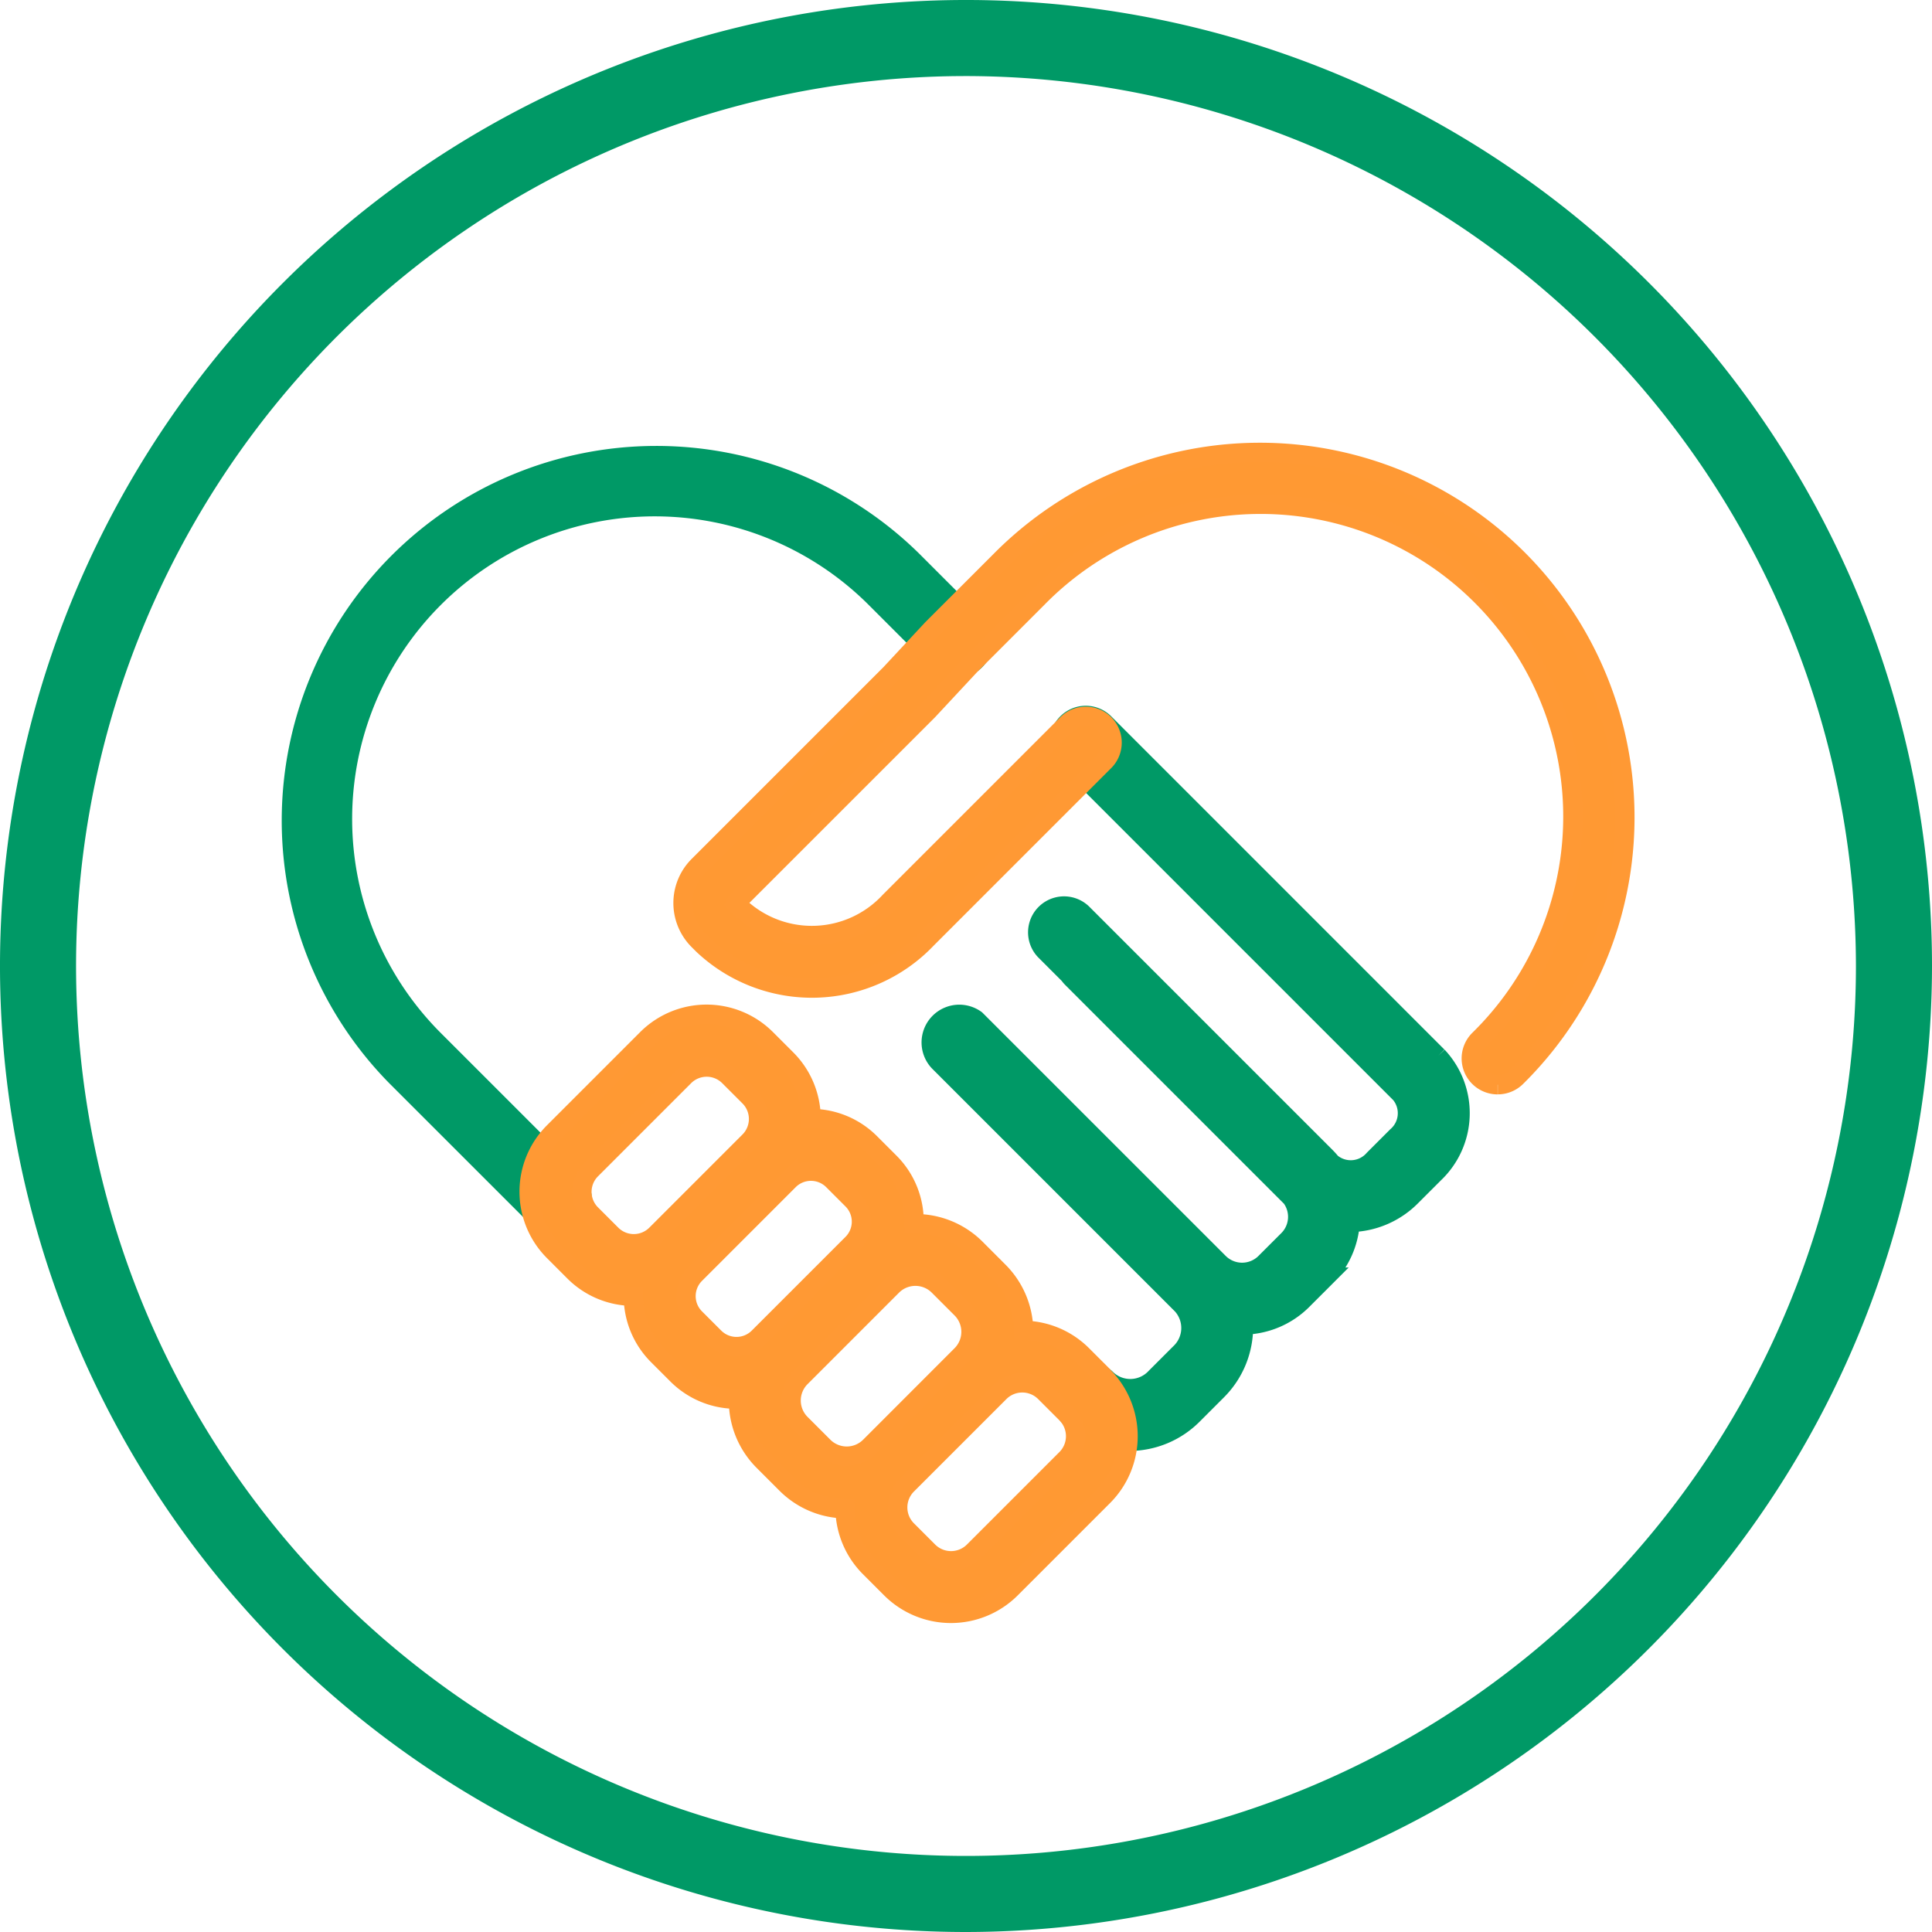
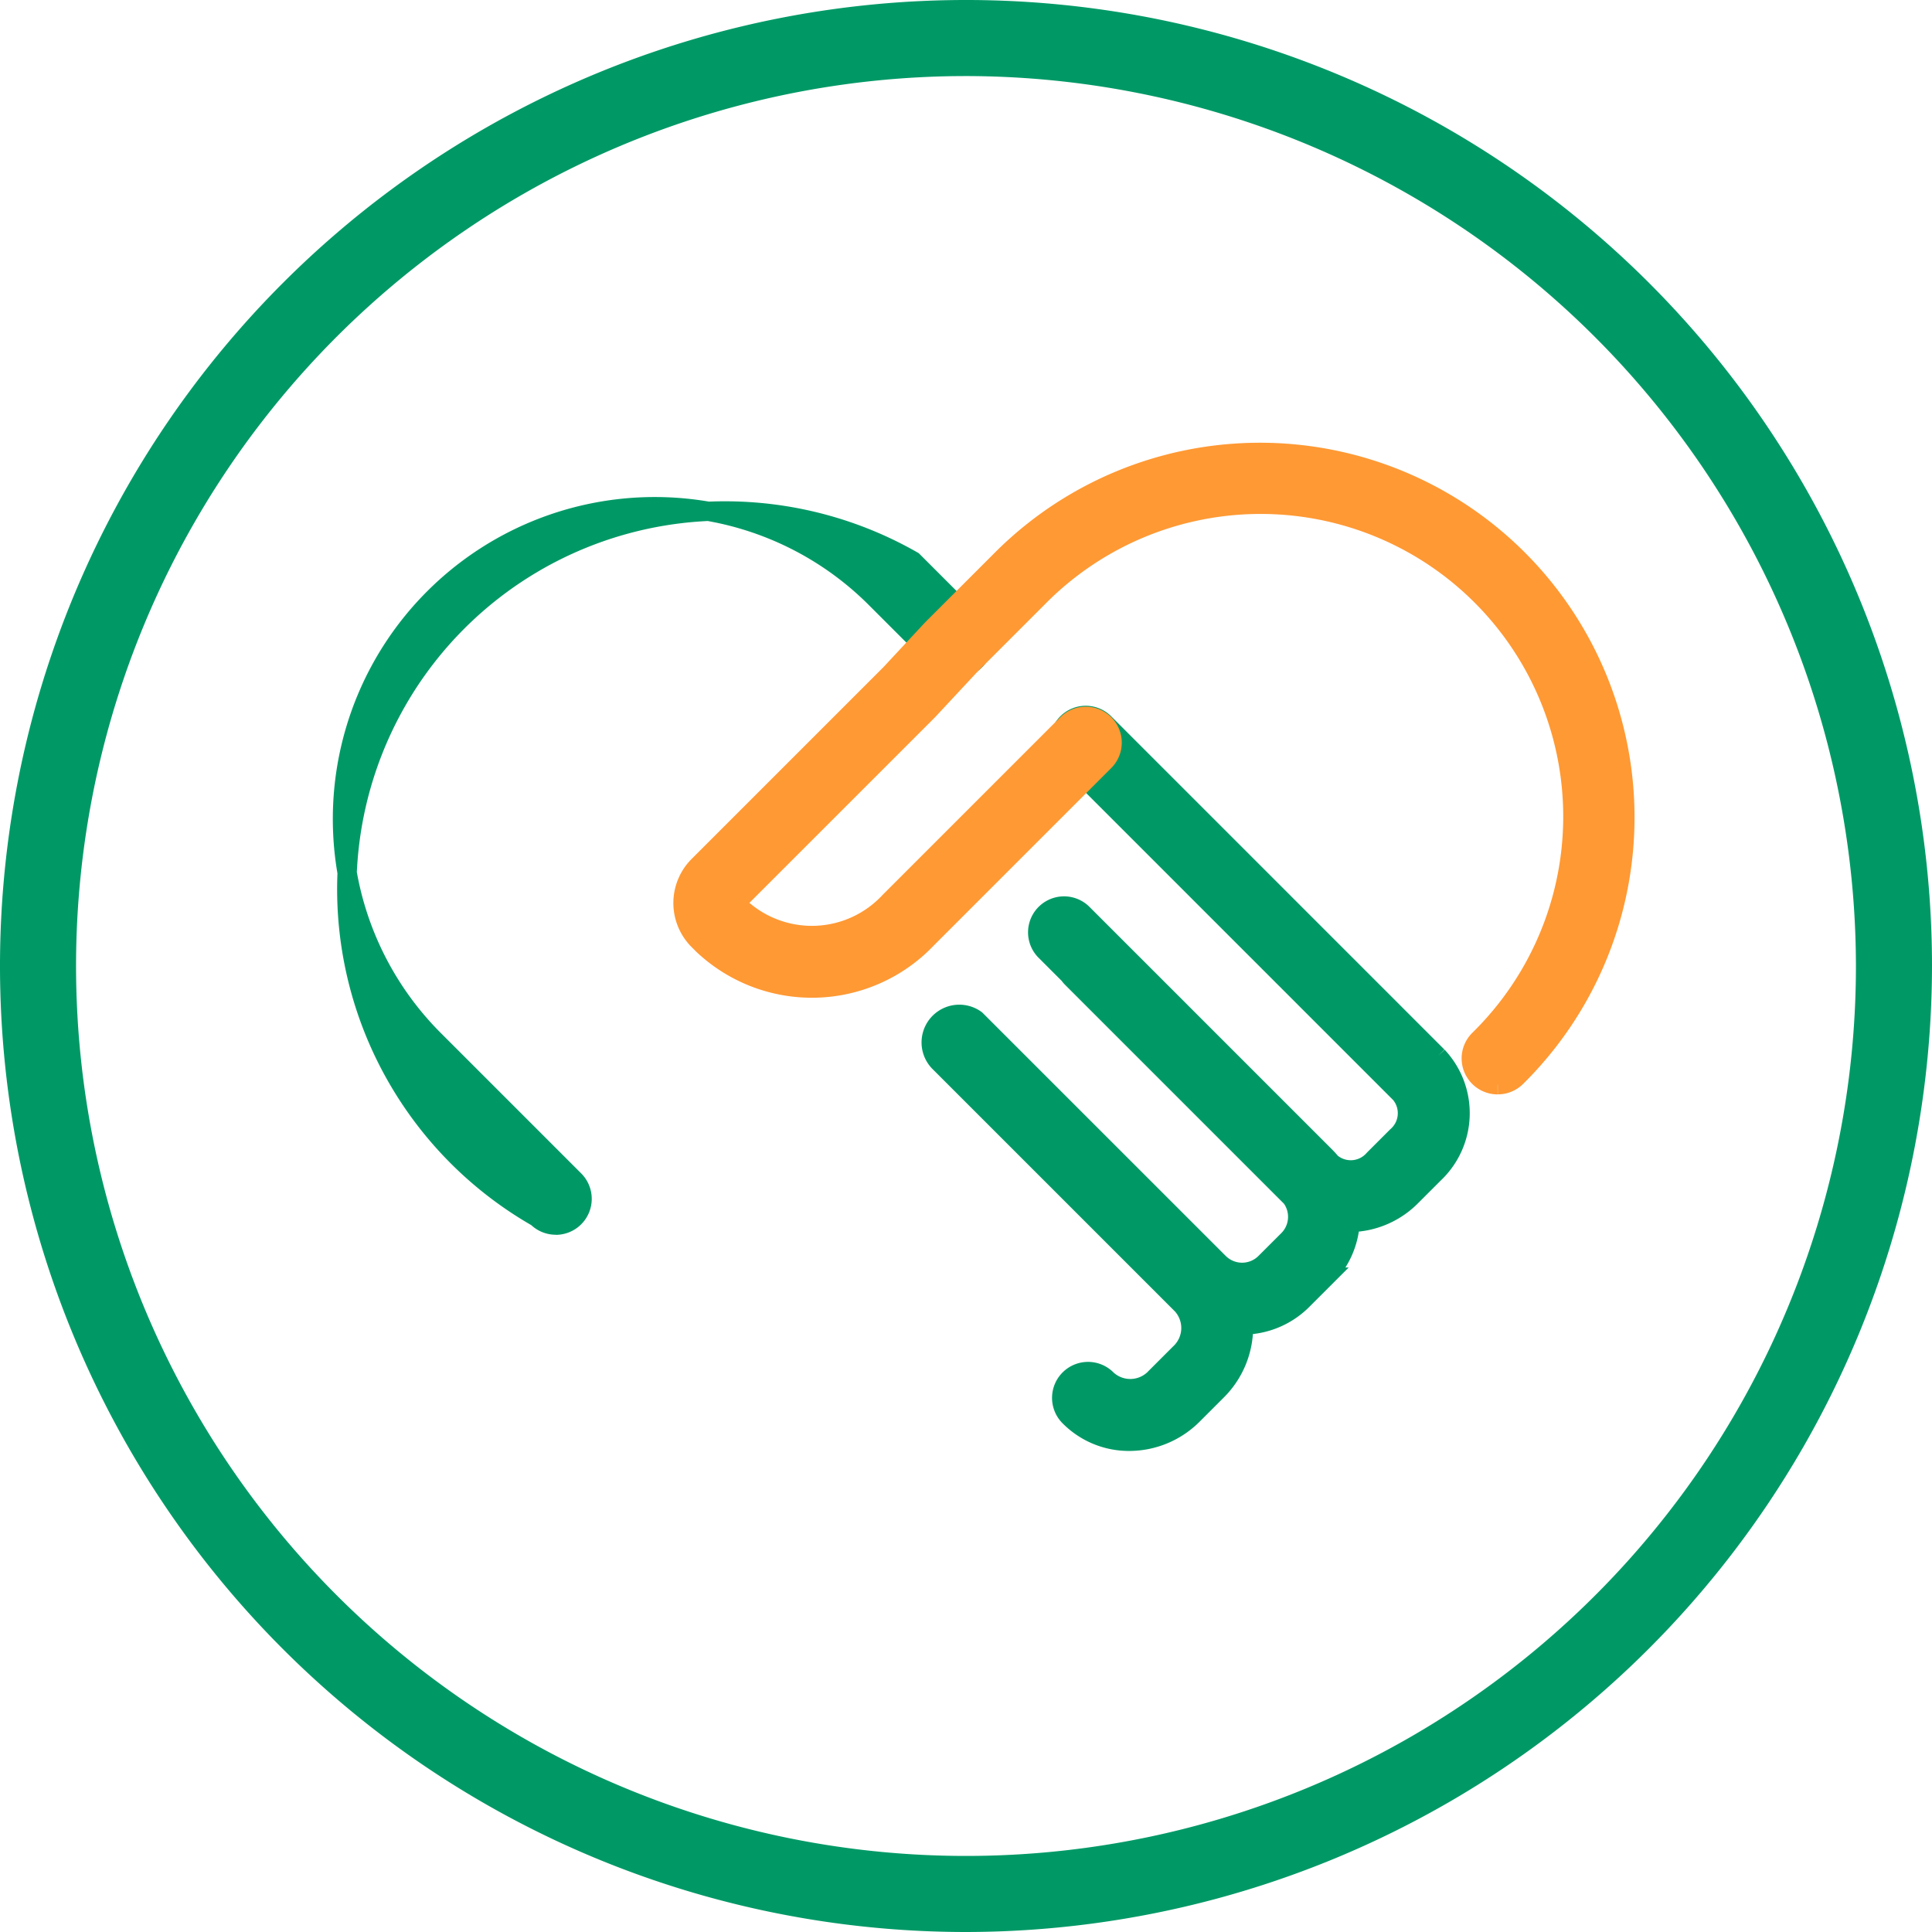
<svg xmlns="http://www.w3.org/2000/svg" width="100" height="100" viewBox="0 0 100 100">
  <g id="Group_8034" data-name="Group 8034" transform="translate(-10409.999 7143.01)">
    <path id="Path_5522" data-name="Path 5522" d="M51,101a50,50,0,1,1,50-50A50.056,50.056,0,0,1,51,101ZM51,4.937A46.063,46.063,0,1,0,97.063,51,46.117,46.117,0,0,0,51,4.937Z" transform="translate(10408.999 -7144.01)" fill="#096" />
    <g id="Personalized_Care" data-name="Personalized Care" transform="translate(10425 -7119.5)">
      <g id="Group_4813" data-name="Group 4813">
        <path id="Path_1746" data-name="Path 1746" d="M147.972,67.318,130.748,50.093a1.363,1.363,0,1,0-1.927,1.927l17.225,17.225a1.584,1.584,0,0,1-.186,2.214l-1.182,1.182a1.584,1.584,0,0,1-2.214.185l-.01-.01c-.091-.111-.188-.218-.291-.321L129.577,59.91a1.363,1.363,0,0,0-1.927,1.927l1.249,1.249a1.381,1.381,0,0,0,.133.162l11.37,11.37a1.692,1.692,0,0,1-.166,2.2L139.053,78a1.7,1.7,0,0,1-2.4,0L124.069,65.418a1.454,1.454,0,0,0-1.912,2.174l12.585,12.585a1.786,1.786,0,0,1-.116,2.515l-1.245,1.245a1.787,1.787,0,0,1-2.515.116,1.363,1.363,0,1,0-1.927,1.927,4.324,4.324,0,0,0,3.078,1.26,4.656,4.656,0,0,0,3.291-1.376l1.245-1.245a4.646,4.646,0,0,0,1.37-3.4,4.39,4.39,0,0,0,3.058-1.292l1.182-1.182a4.386,4.386,0,0,0,1.281-2.833,4.543,4.543,0,0,0,3.161-1.347l1.182-1.182a4.3,4.3,0,0,0,.186-6.068" transform="translate(-88.563 -36.149)" fill="#096" stroke="#096" stroke-width="1" />
-         <path id="Path_1747" data-name="Path 1747" d="M13.764,39.9a1.358,1.358,0,0,1-.964-.4L5.533,32.237A18.89,18.89,0,0,1,32.247,5.523l3.205,3.206a1.363,1.363,0,1,1-1.927,1.927L30.32,7.451A16.164,16.164,0,1,0,7.46,30.31l7.268,7.268a1.363,1.363,0,0,1-.964,2.327" transform="translate(0 0)" fill="#096" stroke="#096" stroke-width="1" />
+         <path id="Path_1747" data-name="Path 1747" d="M13.764,39.9a1.358,1.358,0,0,1-.964-.4A18.89,18.89,0,0,1,32.247,5.523l3.205,3.206a1.363,1.363,0,1,1-1.927,1.927L30.32,7.451A16.164,16.164,0,1,0,7.46,30.31l7.268,7.268a1.363,1.363,0,0,1-.964,2.327" transform="translate(0 0)" fill="#096" stroke="#096" stroke-width="1" />
        <path id="Path_1748" data-name="Path 1748" d="M116.822,32.636a1.363,1.363,0,0,1-.964-2.327A16.164,16.164,0,1,0,93,7.451l-3.484,3.484-2.159,2.318-.034.035L77.409,23.2a.13.13,0,0,0-.025.034l.238.238a5.487,5.487,0,0,0,7.732-.32l9.21-9.21a1.363,1.363,0,0,1,1.927,1.927l-9.21,9.21A8.212,8.212,0,0,1,75.7,25.4l-.277-.277a2.726,2.726,0,0,1,.064-3.85l9.9-9.9,2.159-2.318.034-.035,3.5-3.5a18.89,18.89,0,1,1,26.714,26.714,1.358,1.358,0,0,1-.964.4" transform="translate(-54.306 0)" fill="#f93" stroke="#ff9934" stroke-width="1" />
-         <path id="Path_1749" data-name="Path 1749" d="M75.189,125.109l-1.1-1.1a4.369,4.369,0,0,0-3.033-1.279,4.4,4.4,0,0,0-1.289-3.042L68.581,118.5a4.406,4.406,0,0,0-3.2-1.29c0-.035.005-.07.005-.106a4.311,4.311,0,0,0-1.271-3.069l-1-1a4.324,4.324,0,0,0-3.06-1.269,4.349,4.349,0,0,0-1.275-3.067l-1.05-1.05a4.362,4.362,0,0,0-6.17,0l-4.821,4.821a4.362,4.362,0,0,0,0,6.17l1.049,1.05h0a4.333,4.333,0,0,0,3.067,1.277,4.326,4.326,0,0,0,1.269,3.058l1,1h0a4.325,4.325,0,0,0,3.068,1.269c.035,0,.07,0,.106,0a4.407,4.407,0,0,0,1.29,3.2l1.182,1.182a4.389,4.389,0,0,0,3.042,1.291A4.37,4.37,0,0,0,63.093,135l1.1,1.1a4.392,4.392,0,0,0,6.2,0l4.787-4.787a4.391,4.391,0,0,0,0-6.2M48.672,116.72a1.637,1.637,0,0,1,0-2.315l4.821-4.821a1.637,1.637,0,0,1,2.315,0l1.049,1.049a1.639,1.639,0,0,1,0,2.315l-4.821,4.821a1.637,1.637,0,0,1-2.315,0Zm6.381,6.381-1-1a1.615,1.615,0,0,1,0-2.282l4.854-4.854a1.616,1.616,0,0,1,2.282,0l1,1a1.614,1.614,0,0,1,0,2.282L57.335,123.1a1.616,1.616,0,0,1-2.282,0m4.464,4.464a1.7,1.7,0,0,1,0-2.4l4.737-4.738a1.7,1.7,0,0,1,2.4,0l1.182,1.182a1.7,1.7,0,0,1,0,2.4L63.1,128.747a1.7,1.7,0,0,1-2.4,0Zm13.744,1.821-4.787,4.787a1.664,1.664,0,0,1-2.35,0l-1.1-1.1a1.664,1.664,0,0,1,0-2.35l4.787-4.787a1.663,1.663,0,0,1,2.35,0l1.1,1.1a1.664,1.664,0,0,1,0,2.35" transform="translate(-33.074 -77.383)" fill="#f93" stroke="#ff9934" stroke-width="1" />
      </g>
    </g>
  </g>
</svg>